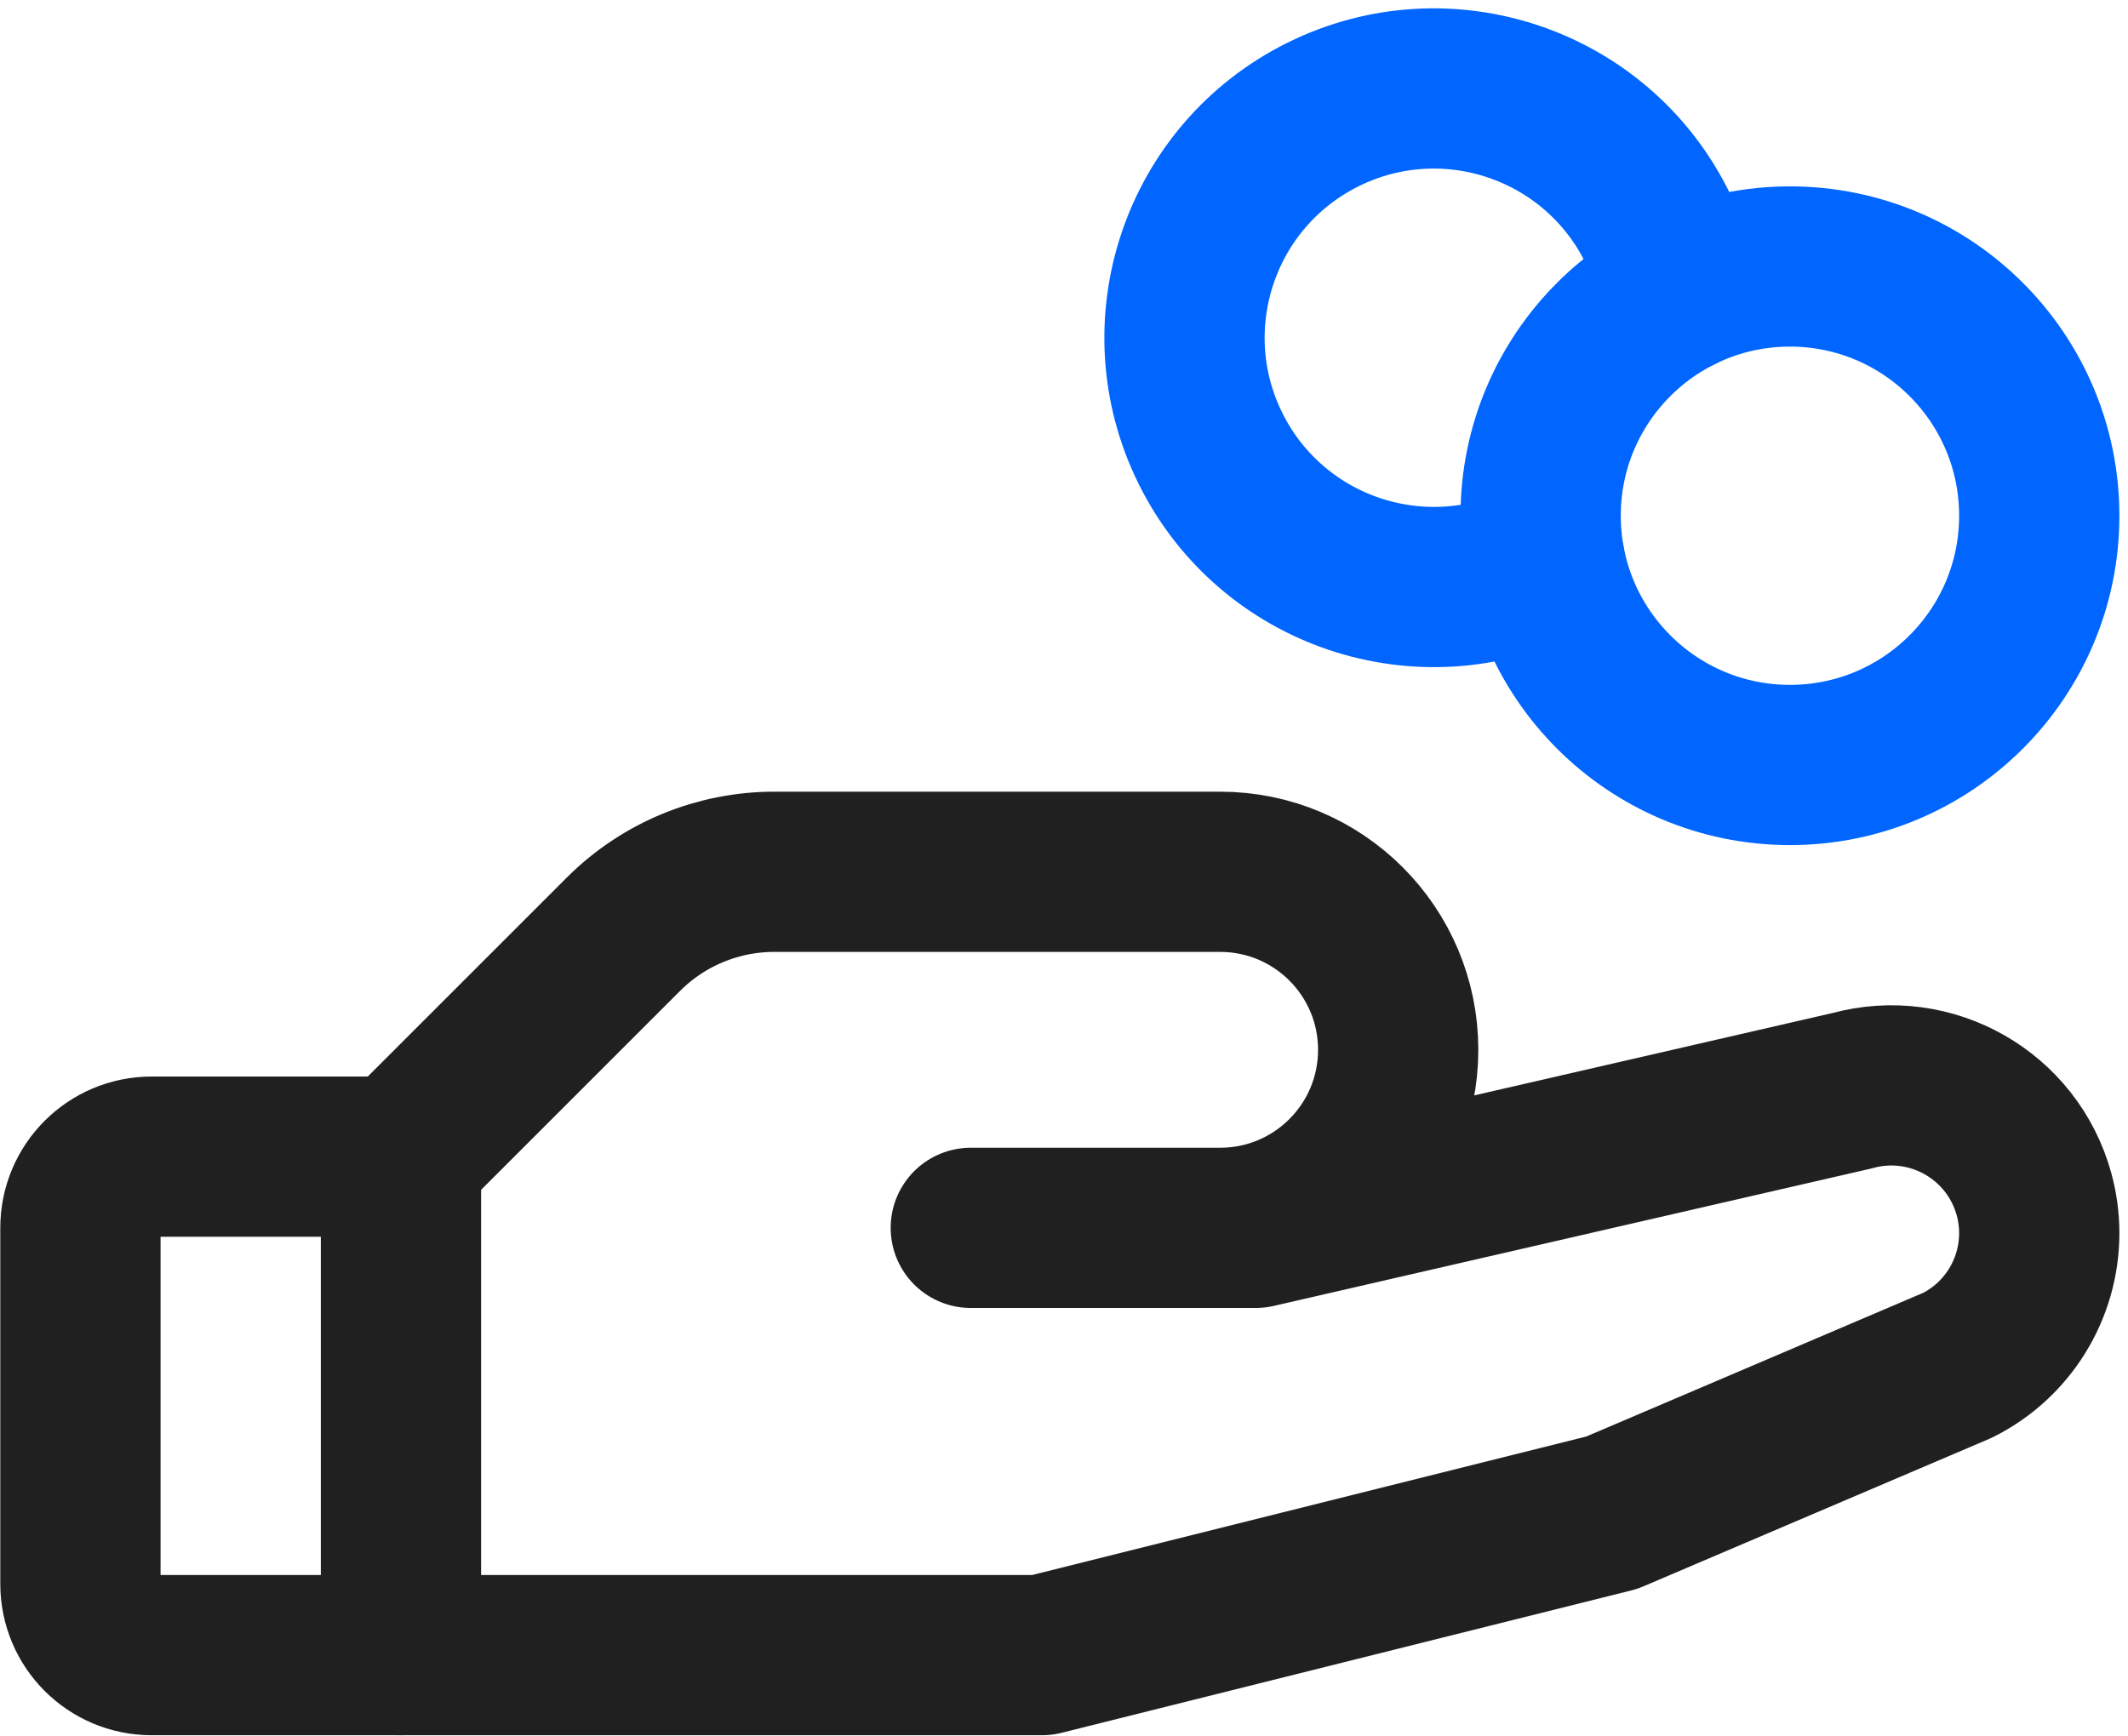
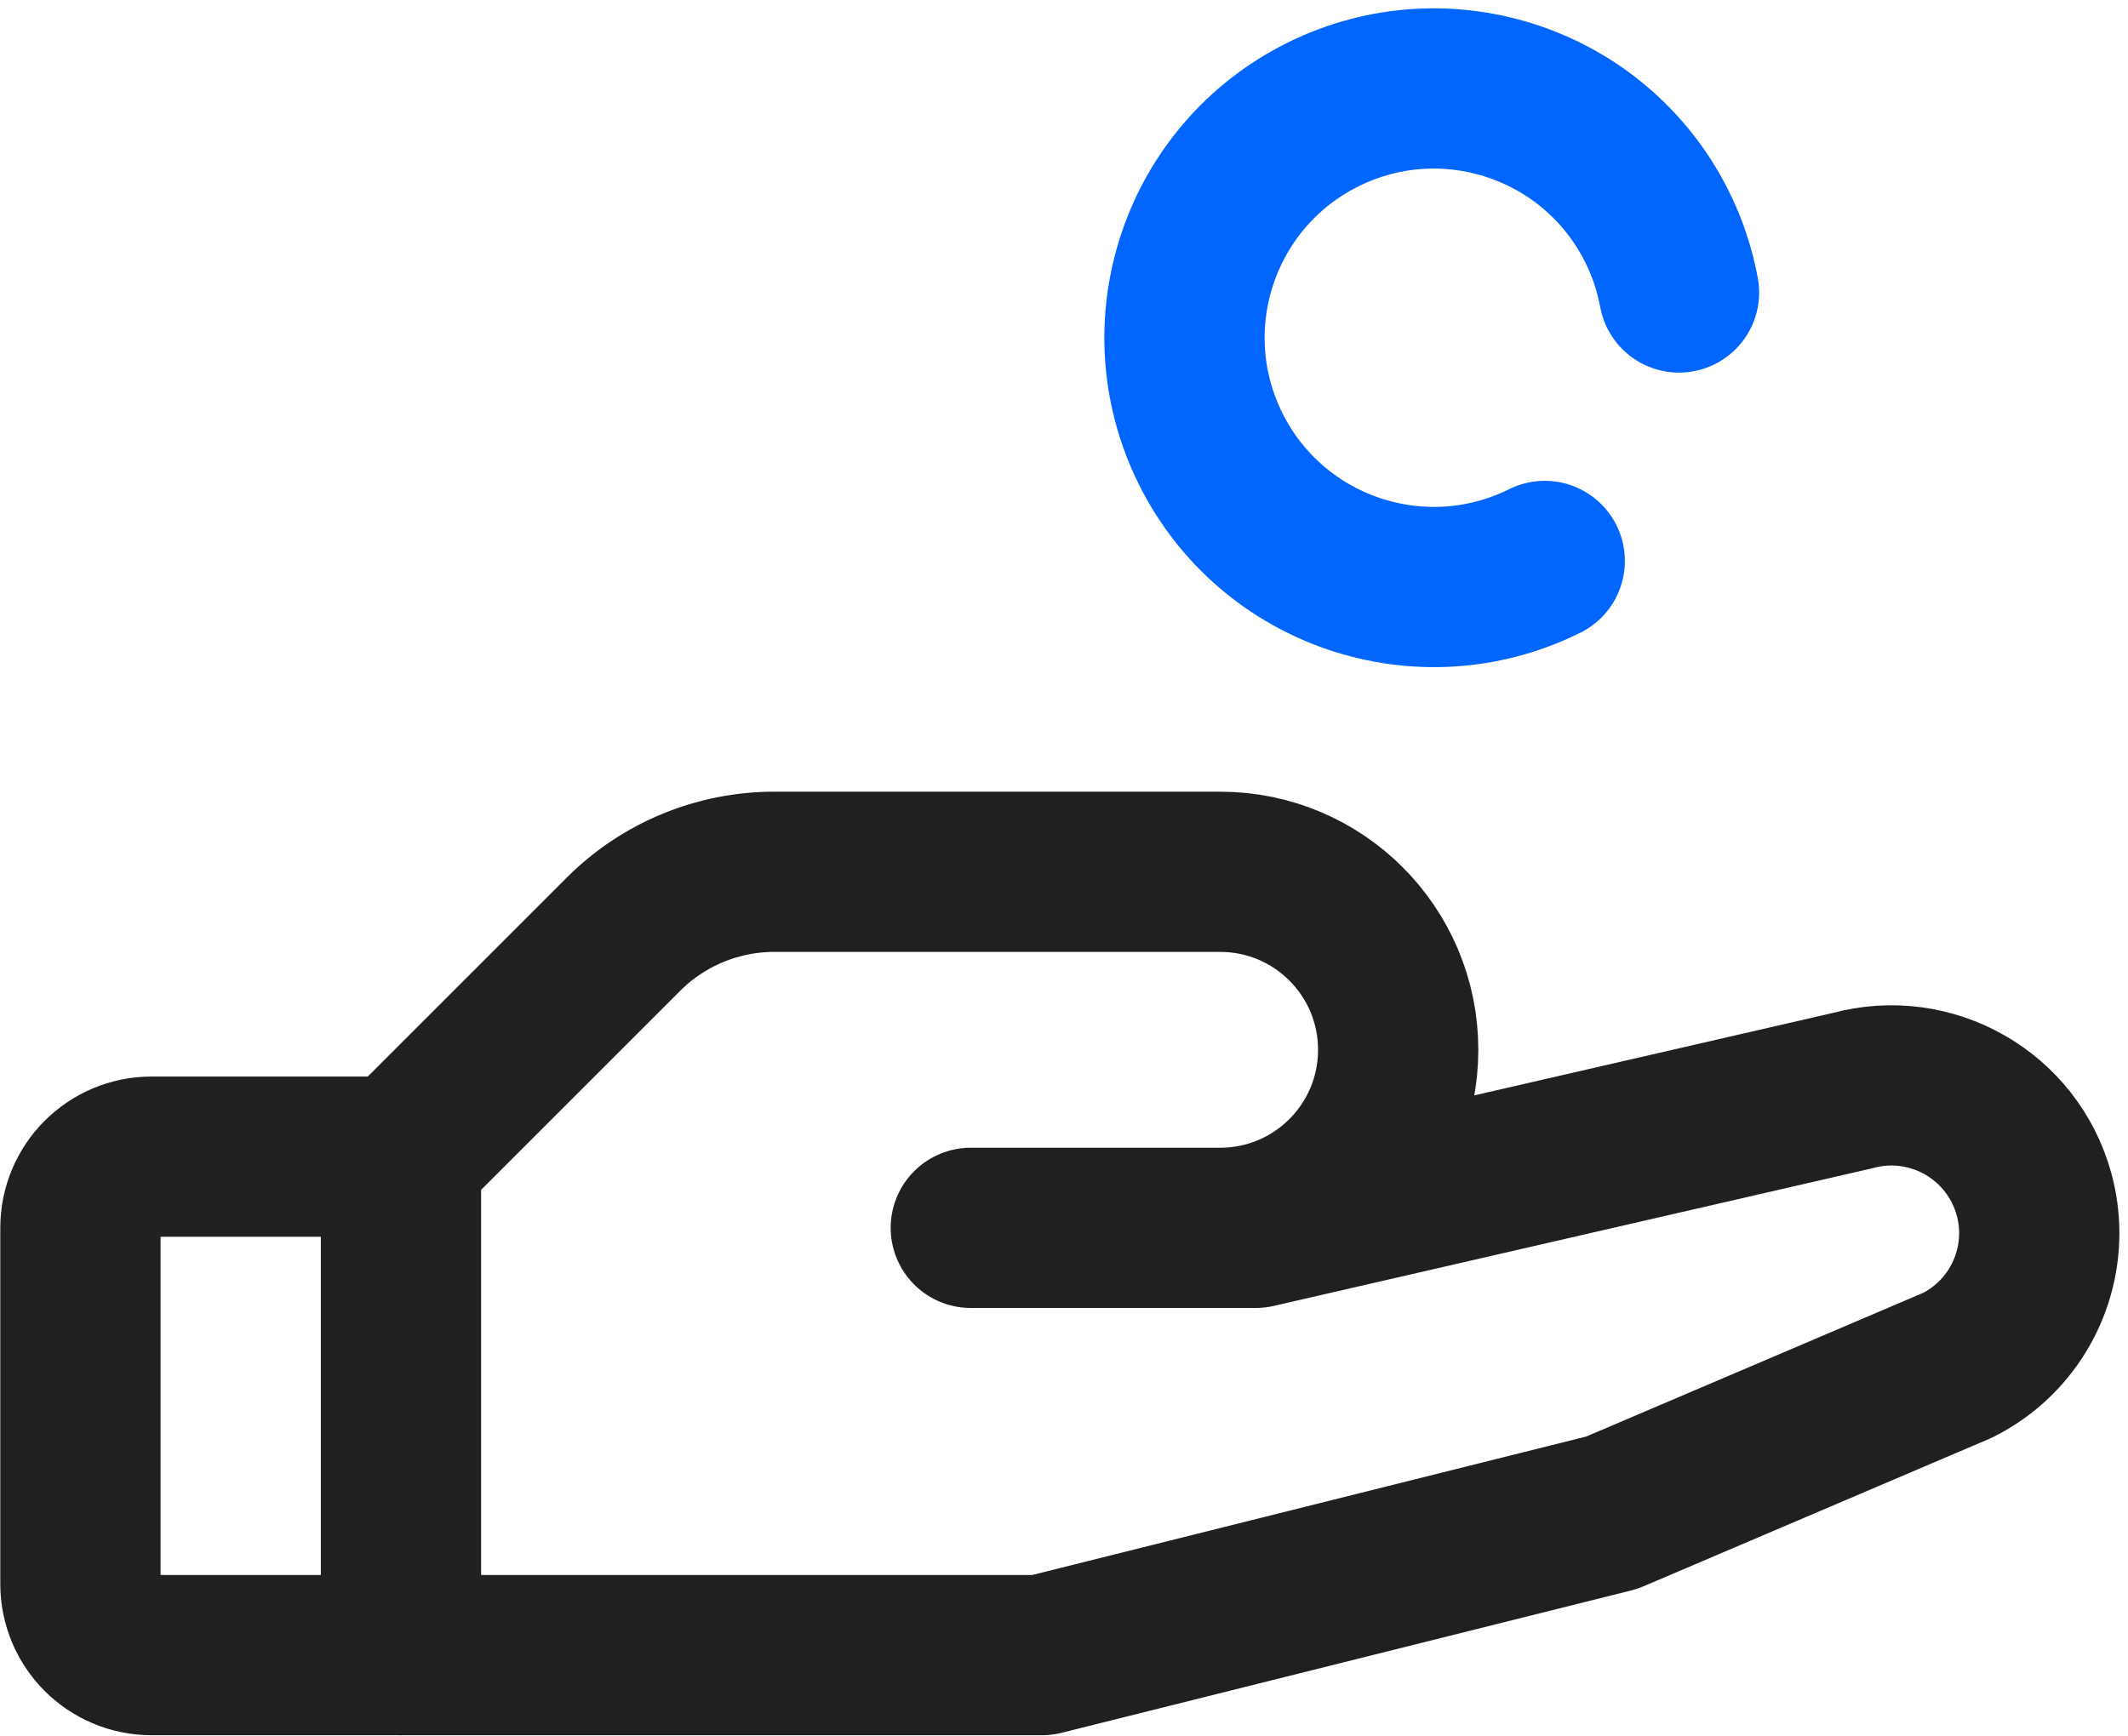
<svg xmlns="http://www.w3.org/2000/svg" width="239" height="195" viewBox="0 0 239 195" fill="none">
  <path d="M45.033 185.938H17.033C12.613 185.938 9.033 182.358 9.033 177.938V137.938C9.033 133.517 12.613 129.938 17.033 129.938H45.033" stroke="#202020" stroke-width="18" stroke-linecap="round" stroke-linejoin="round" />
-   <path d="M201.033 85.938C216.497 85.938 229.033 73.401 229.033 57.938C229.033 42.474 216.497 29.938 201.033 29.938C185.569 29.938 173.033 42.474 173.033 57.938C173.033 73.401 185.569 85.938 201.033 85.938Z" stroke="#0066FF" stroke-width="18" stroke-linecap="round" stroke-linejoin="round" />
  <path d="M109.033 137.938H141.033L208.033 122.527C216.883 120.107 226.012 125.307 228.442 134.157C228.832 135.577 229.033 137.047 229.033 138.527C229.033 144.817 225.483 150.568 219.853 153.378L181.033 169.938L117.033 185.938H45.033V129.938L70.033 104.938C74.543 100.438 80.663 97.918 87.033 97.938H137.033C148.083 97.938 157.033 106.888 157.033 117.938C157.033 128.988 148.083 137.938 137.033 137.938H109.033Z" stroke="#202020" stroke-width="18" stroke-linecap="round" stroke-linejoin="round" />
  <path d="M173.493 63.017C159.643 69.897 142.843 64.248 135.963 50.398C129.083 36.548 134.733 19.747 148.583 12.867C162.433 5.987 179.233 11.637 186.113 25.488C187.273 27.817 188.093 30.298 188.573 32.858" stroke="#0066FF" stroke-width="18" stroke-linecap="round" stroke-linejoin="round" />
</svg>